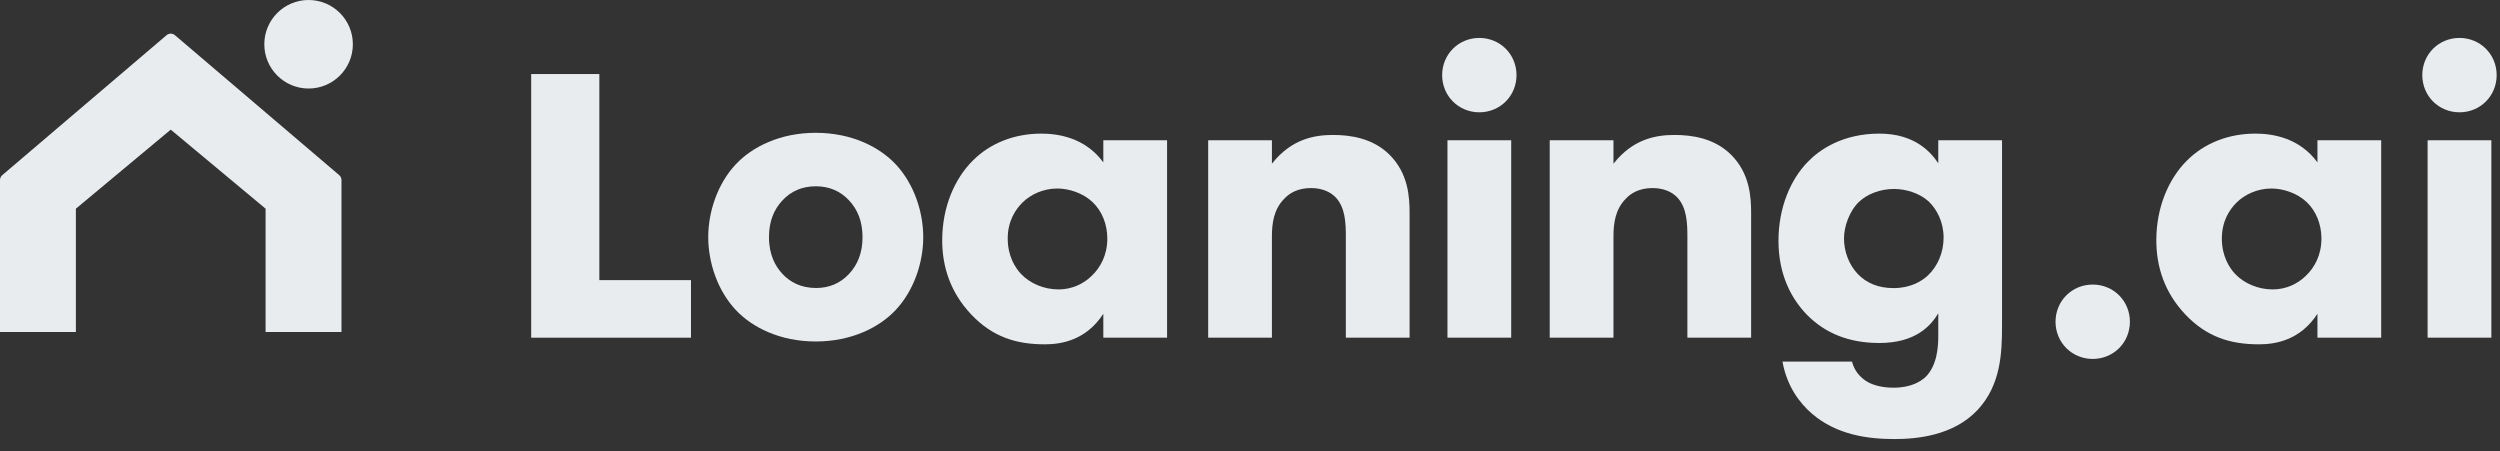
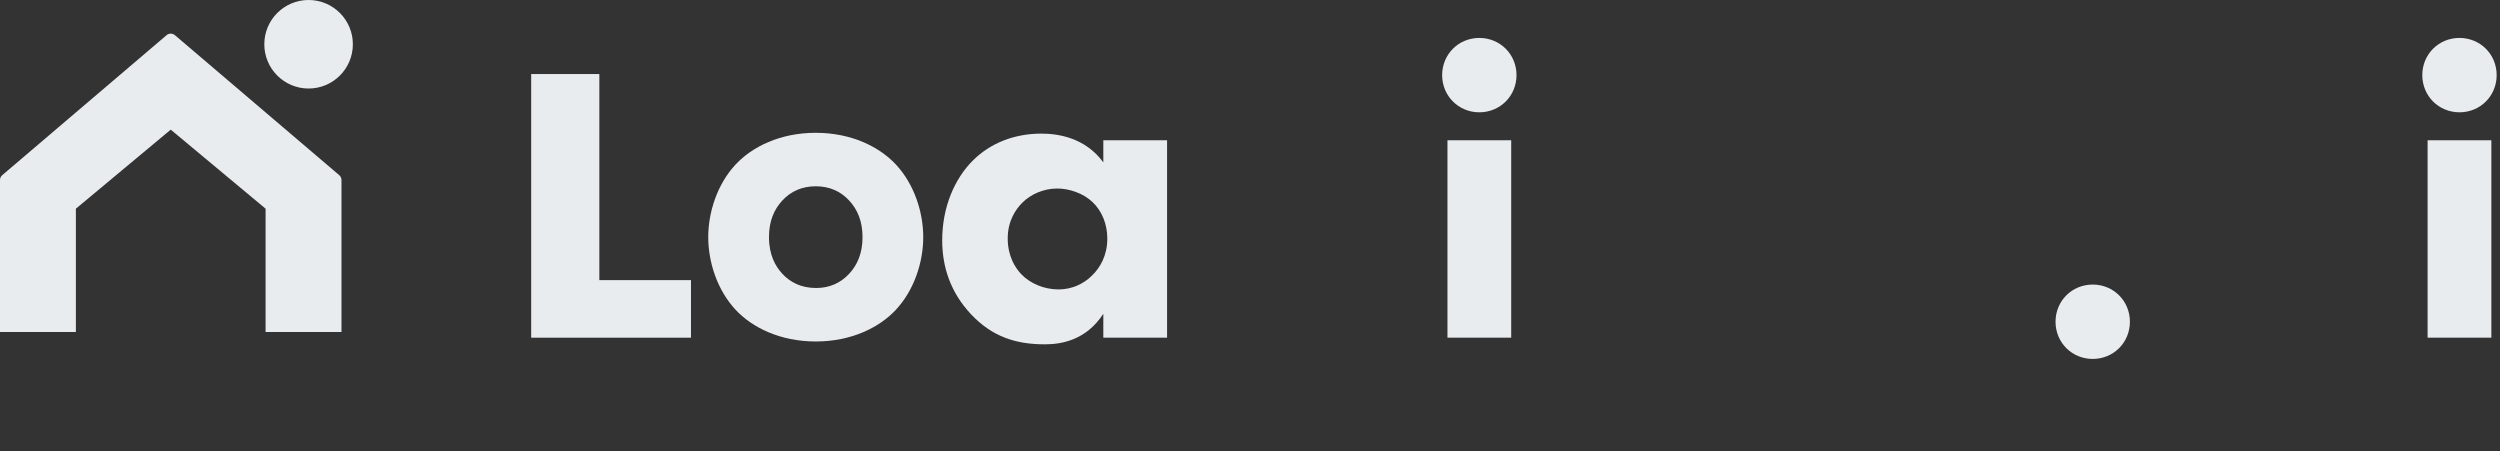
<svg xmlns="http://www.w3.org/2000/svg" width="205" height="37" viewBox="0 0 205 37" fill="none">
  <rect x="0" y="0" width="205" height="37" fill="#333333" stroke="none" />
  <path d="M43.557 6.072V27.69H56.66V22.971H49.146V6.072H43.557Z" fill="#E9ECEF" />
  <path d="M90.473 13.316C88.985 11.283 86.771 10.957 85.392 10.957C83.141 10.957 81.181 11.755 79.766 13.171C78.278 14.659 77.261 16.982 77.261 19.704C77.261 21.846 77.915 23.951 79.621 25.766C81.399 27.653 83.359 28.234 85.682 28.234C87.025 28.234 89.058 27.907 90.473 25.73V27.69H95.7V11.501H90.473V13.316ZM86.698 15.458C87.642 15.458 88.804 15.82 89.602 16.583C90.365 17.309 90.8 18.398 90.8 19.559C90.8 20.938 90.219 21.955 89.53 22.608C88.84 23.298 87.86 23.733 86.807 23.733C85.573 23.733 84.448 23.225 83.722 22.463C83.25 21.955 82.633 21.011 82.633 19.559C82.633 18.107 83.287 17.163 83.831 16.619C84.521 15.929 85.573 15.458 86.698 15.458Z" fill="#E9ECEF" />
-   <path d="M99.071 27.69H104.297V19.378C104.297 18.325 104.443 17.163 105.314 16.292C105.713 15.857 106.403 15.421 107.492 15.421C108.435 15.421 109.089 15.748 109.488 16.147C110.323 16.982 110.359 18.325 110.359 19.378V27.69H115.586V17.454C115.586 16.147 115.477 14.223 113.952 12.699C112.573 11.32 110.722 11.066 109.306 11.066C107.782 11.066 105.894 11.392 104.297 13.425V11.501H99.071V27.69Z" fill="#E9ECEF" />
  <path d="M118.692 11.501V27.69H123.919V11.501H118.692ZM118.256 6.16C118.256 7.866 119.599 9.209 121.305 9.209C123.011 9.209 124.354 7.866 124.354 6.16C124.354 4.454 123.011 3.111 121.305 3.111C119.599 3.111 118.256 4.454 118.256 6.16Z" fill="#E9ECEF" />
-   <path d="M127.077 27.69H132.304V19.378C132.304 18.325 132.449 17.163 133.32 16.292C133.719 15.857 134.409 15.421 135.498 15.421C136.442 15.421 137.095 15.748 137.494 16.147C138.329 16.982 138.366 18.325 138.366 19.378V27.69H143.592V17.454C143.592 16.147 143.483 14.223 141.959 12.699C140.58 11.32 138.728 11.066 137.313 11.066C135.788 11.066 133.901 11.392 132.304 13.425V11.501H127.077V27.69Z" fill="#E9ECEF" />
-   <path d="M158.939 13.389C158.358 12.518 157.052 10.957 154.112 10.957C151.099 10.957 149.212 12.263 148.231 13.28C146.852 14.695 145.836 16.982 145.836 19.741C145.836 22.535 146.888 24.496 148.195 25.839C149.683 27.327 151.607 28.125 154.112 28.125C157.088 28.125 158.322 26.71 158.939 25.693V27.544C158.939 28.234 158.903 29.94 157.887 30.92C157.524 31.247 156.761 31.791 155.273 31.791C154.511 31.791 153.64 31.646 153.023 31.247C152.587 30.956 152.079 30.485 151.861 29.65H146.163C146.526 31.682 147.578 33.062 148.594 33.933C150.627 35.675 153.204 36.002 155.346 36.002C157.124 36.002 160.173 35.748 162.17 33.606C164.057 31.573 164.166 28.996 164.166 26.71V11.501H158.939V13.389ZM155.309 15.494C156.253 15.494 157.378 15.82 158.141 16.51C158.83 17.163 159.375 18.216 159.375 19.486C159.375 20.684 158.903 21.81 158.104 22.572C157.56 23.08 156.652 23.624 155.273 23.624C154.039 23.624 153.059 23.225 152.333 22.463C151.607 21.701 151.208 20.612 151.208 19.559C151.208 18.579 151.643 17.309 152.442 16.547C153.095 15.929 154.148 15.494 155.309 15.494Z" fill="#E9ECEF" />
  <path d="M75.706 19.445C75.706 17.396 74.966 15.096 73.452 13.478C72.106 12.04 69.818 10.89 66.891 10.89C63.964 10.89 61.676 12.04 60.33 13.478C58.816 15.096 58.076 17.396 58.076 19.445C58.076 21.494 58.816 23.795 60.33 25.413C61.676 26.851 63.964 28.001 66.891 28.001C69.818 28.001 72.106 26.851 73.452 25.413C74.966 23.795 75.706 21.494 75.706 19.445ZM66.891 15.275C68.001 15.275 68.91 15.671 69.617 16.426C70.323 17.181 70.727 18.151 70.727 19.445C70.727 20.74 70.323 21.71 69.617 22.465C68.91 23.22 68.001 23.616 66.925 23.616C65.646 23.616 64.772 23.112 64.166 22.465C63.594 21.854 63.056 20.919 63.056 19.445C63.056 18.151 63.459 17.181 64.166 16.426C64.873 15.671 65.781 15.275 66.891 15.275Z" fill="#E9ECEF" />
-   <path d="M190.031 13.316C188.543 11.283 186.329 10.957 184.949 10.957C182.699 10.957 180.739 11.755 179.323 13.171C177.835 14.659 176.819 16.982 176.819 19.704C176.819 21.846 177.472 23.951 179.178 25.766C180.957 27.653 182.917 28.234 185.24 28.234C186.583 28.234 188.615 27.907 190.031 25.73V27.69H195.258V11.501H190.031V13.316ZM186.256 15.458C187.2 15.458 188.361 15.82 189.16 16.583C189.922 17.309 190.358 18.398 190.358 19.559C190.358 20.938 189.777 21.955 189.087 22.608C188.398 23.298 187.418 23.733 186.365 23.733C185.131 23.733 184.006 23.225 183.28 22.463C182.808 21.955 182.191 21.011 182.191 19.559C182.191 18.107 182.844 17.163 183.389 16.619C184.078 15.929 185.131 15.458 186.256 15.458Z" fill="#E9ECEF" />
  <path d="M199.064 11.501V27.69H204.291V11.501H199.064ZM198.628 6.16C198.628 7.866 199.971 9.209 201.677 9.209C203.383 9.209 204.726 7.866 204.726 6.16C204.726 4.454 203.383 3.111 201.677 3.111C199.971 3.111 198.628 4.454 198.628 6.16Z" fill="#E9ECEF" />
  <path d="M171.603 29.432C169.897 29.432 168.554 28.089 168.554 26.383C168.554 24.677 169.897 23.334 171.603 23.334C173.309 23.334 174.652 24.677 174.652 26.383C174.652 28.089 173.309 29.432 171.603 29.432Z" fill="#E9ECEF" />
  <path d="M27.816 14.362L14.341 2.883C14.145 2.716 13.856 2.716 13.66 2.883L0.185 14.362C0.067 14.461 0 14.608 0 14.761V27.223H6.222V17.112L14 10.63L21.778 17.112V27.223H28.001V14.761C28.001 14.608 27.933 14.461 27.816 14.362Z" fill="#E9ECEF" />
  <path d="M28.934 3.63C28.934 5.634 27.309 7.259 25.304 7.259C23.299 7.259 21.674 5.634 21.674 3.63C21.674 1.625 23.299 0 25.304 0C27.309 0 28.934 1.625 28.934 3.63Z" fill="#E9ECEF" />
</svg>